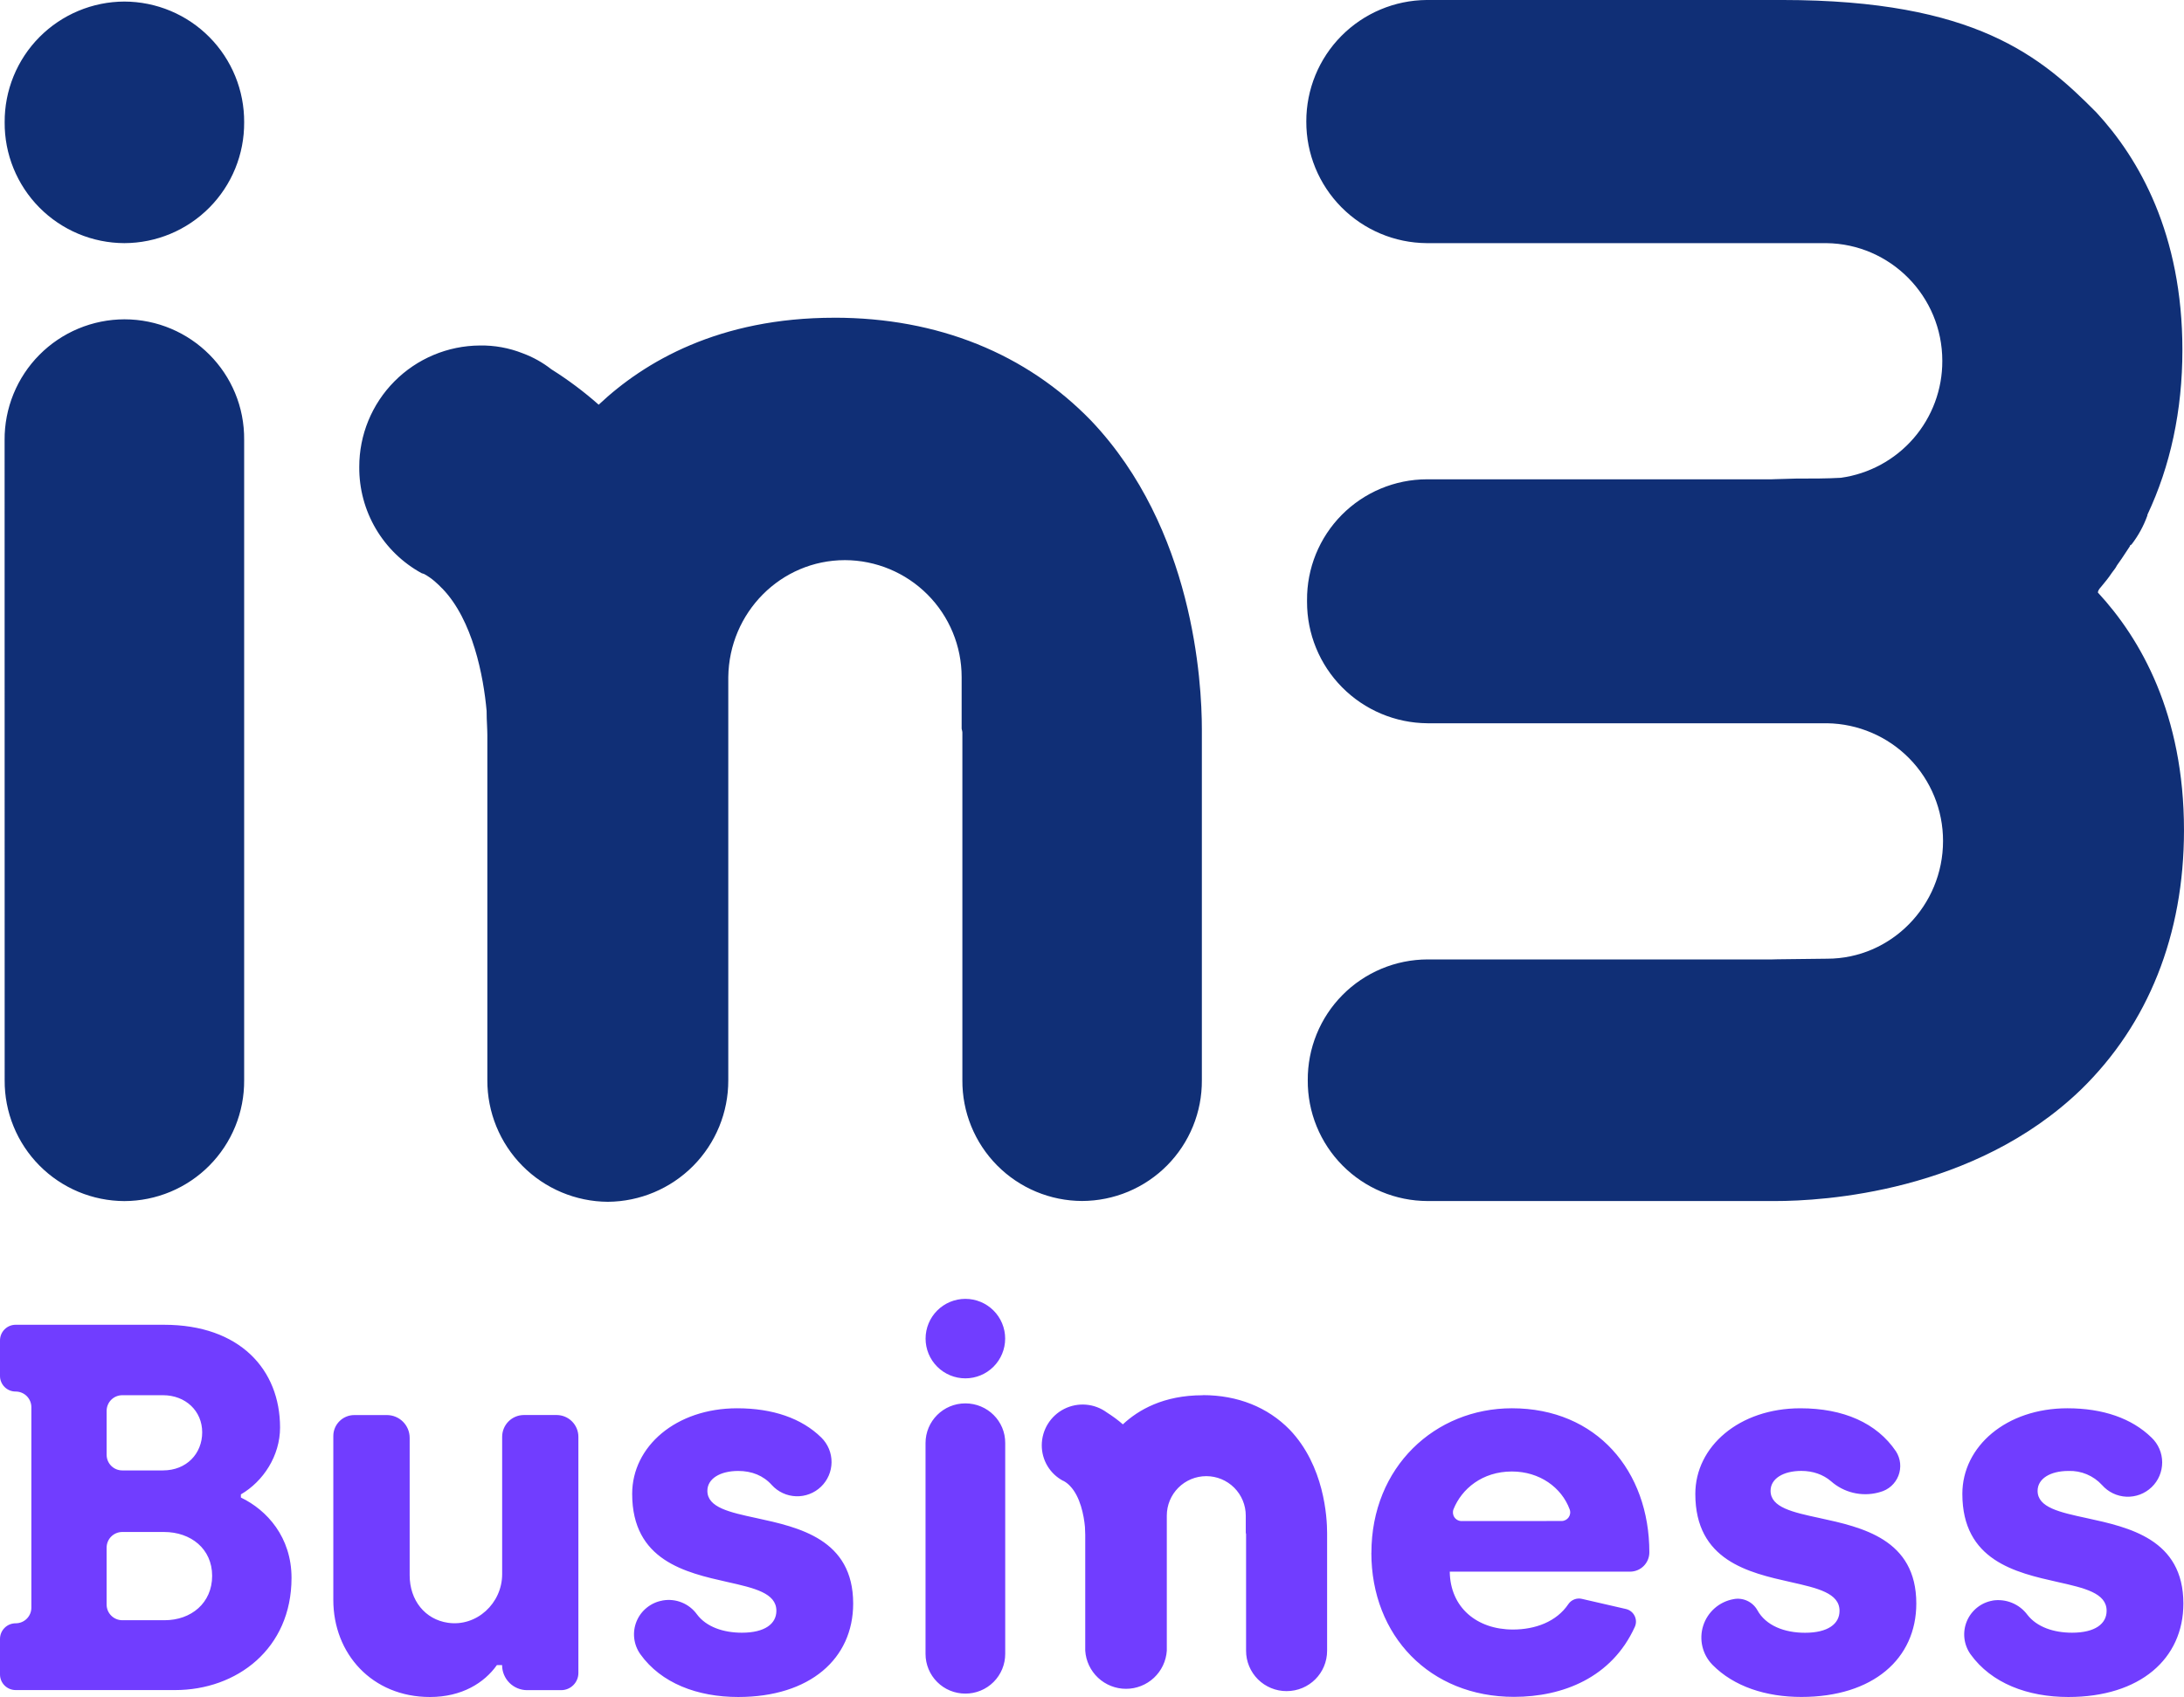
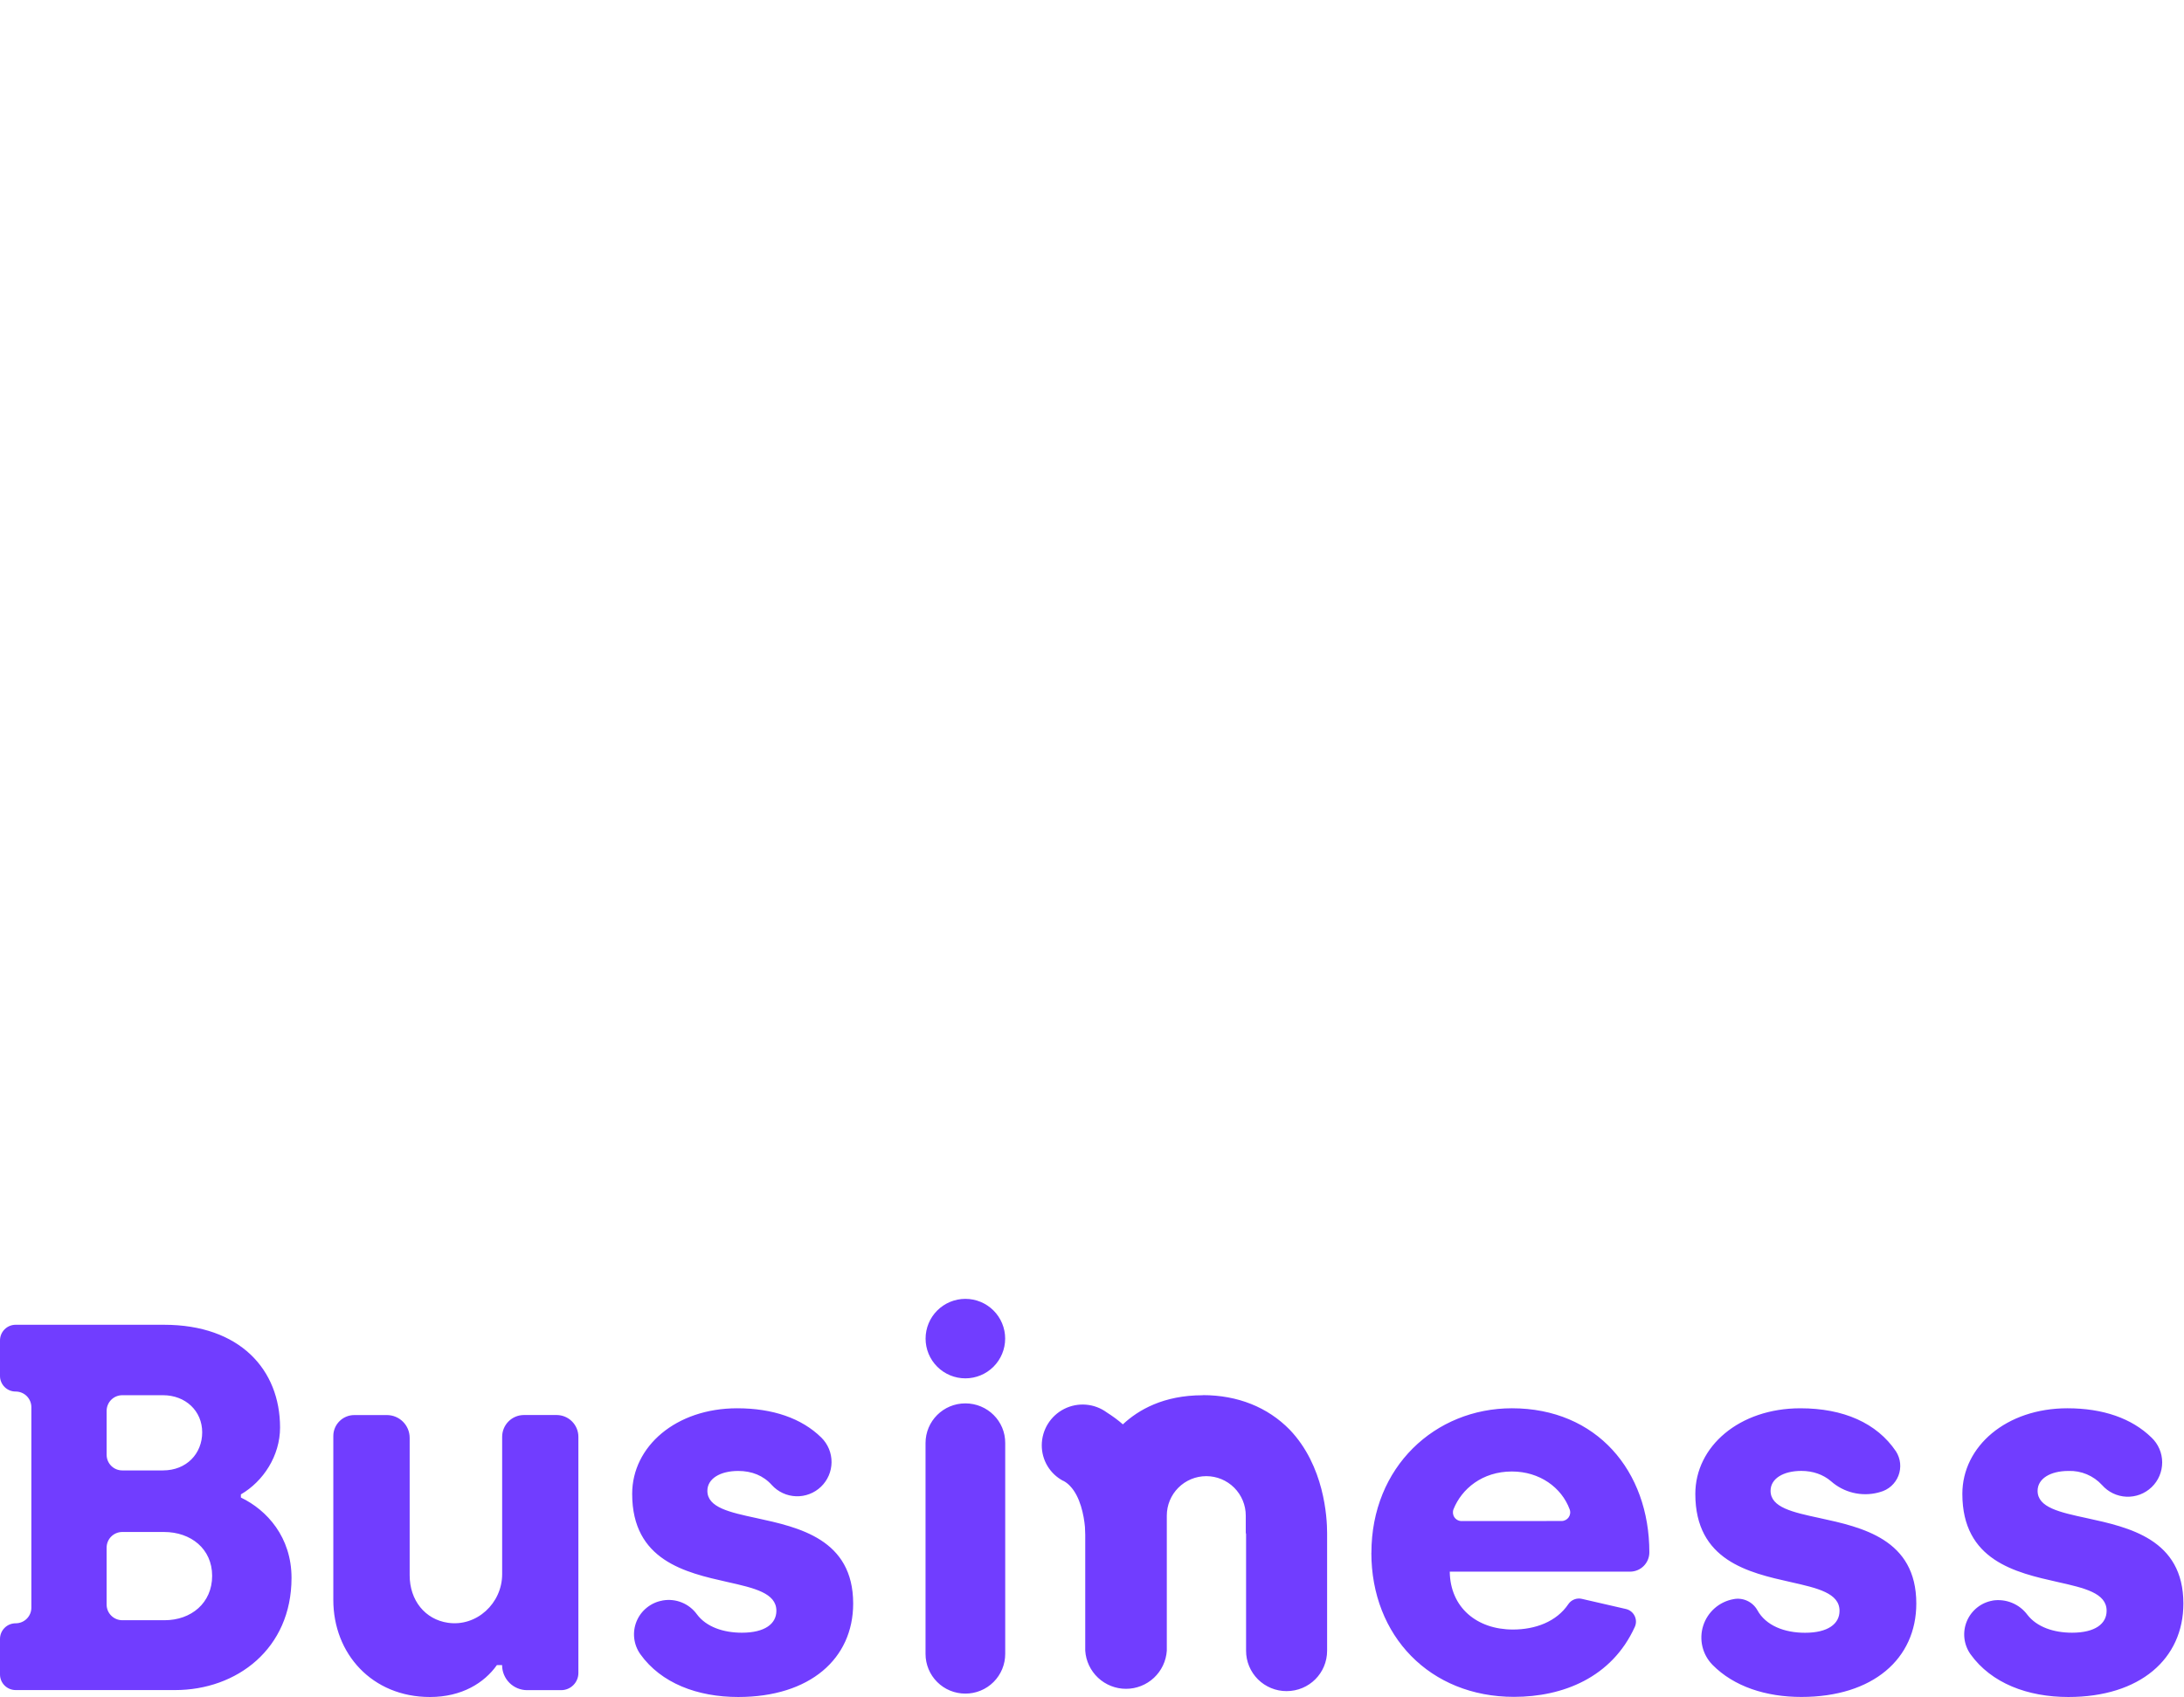
<svg xmlns="http://www.w3.org/2000/svg" id="Layer_2" data-name="Layer 2" viewBox="0 0 193 150">
  <defs>
    <style>
      .cls-1 {
        fill: #102f76;
      }

      .cls-1, .cls-2 {
        fill-rule: evenodd;
        stroke-width: 0px;
      }

      .cls-2 {
        fill: #713dff;
      }
    </style>
  </defs>
  <g id="Layer_1-2" data-name="Layer 1">
    <g>
      <path class="cls-2" d="M85.31,121.834c.932,0,1.827-.37,2.486-1.029.659-.659,1.03-1.553,1.03-2.485s-.37-1.825-1.03-2.484c-.659-.659-1.554-1.029-2.486-1.029-.932,0-1.827.37-2.486,1.029-.659.659-1.03,1.552-1.03,2.484s.37,1.826,1.03,2.485c.659.659,1.554,1.029,2.486,1.029ZM1.383,143.485c.182.001.363-.035.532-.104s.322-.172.451-.3c.129-.129.231-.282.301-.451.07-.169.105-.35.104-.532v-17.716c0-.182-.036-.362-.106-.53-.07-.168-.172-.321-.301-.449-.129-.128-.282-.23-.45-.299-.168-.069-.349-.104-.531-.104-.182.001-.362-.035-.53-.103-.168-.069-.321-.172-.449-.3-.129-.128-.23-.281-.3-.449S-.001,121.801 0,121.619v-3.134c0-.766.616-1.387,1.383-1.387h13.114c6.699,0,10.252,3.964,10.252,9.084,0,2.491-1.479,4.757-3.462,5.909v.278c2.304,1.103,4.475,3.503,4.475,7.103,0,6.273-4.845,9.915-10.29,9.915H1.383c-.367,0-.718-.145-.978-.405C.146,148.725,0,148.373,0,148.007v-3.139c0-.761.616-1.383,1.383-1.383ZM14.406,129.971c2.074,0,3.462-1.478,3.462-3.369s-1.479-3.278-3.462-3.278h-3.601c-.182,0-.362.036-.53.106-.168.069-.321.172-.449.301-.128.128-.23.282-.299.45-.069.169-.104.349-.104.531v3.873c0,.766.616,1.387,1.383,1.387h3.601ZM14.545,143.213c2.353,0,4.202-1.526,4.202-3.922,0-2.399-1.892-3.877-4.25-3.877h-3.687c-.182-.001-.362.034-.531.103-.168.069-.321.171-.45.299-.129.128-.231.281-.301.449-.07.168-.106.349-.106.531v5.035c0,.76.622,1.382,1.388,1.382h3.735ZM29.455,141.407v-14.479c0-1.018.831-1.849,1.854-1.849h2.878c1.115,0,2.015.9,2.015,2.015v12.149c0,2.218,1.367,3.9,3.376,4.194,2.546.375,4.797-1.725,4.797-4.296v-12.138c0-1.061.858-1.928,1.924-1.928h2.889c.511.001,1.0.204,1.361.566.361.362.563.851.563,1.362v20.875c-.001.401-.162.787-.446,1.071-.284.284-.669.443-1.071.445h-3.012c-.587,0-1.15-.233-1.565-.648-.415-.415-.648-.978-.648-1.565h-.461c-1.109,1.569-3.098,2.818-5.911,2.818-5.123,0-8.543-3.831-8.543-8.582,0,0,0-.011,0-.011ZM58.588,141.461l-.059.016c-.503.088-.975.307-1.373.628-.398.32-.708.735-.902,1.207-.194.472-.266.985-.208,1.492s.243.992.538,1.408c1.838,2.572,5.049,3.787,8.655,3.787,6.324,0,10.156-3.375,10.156-8.26,0-5.694-4.802-6.739-8.543-7.553-2.385-.515-4.341-.937-4.341-2.41,0-1.066,1.115-1.757,2.728-1.757,1.195,0,2.219.407,2.969,1.248.273.299.602.541.97.711.367.17.765.264,1.17.278.405.014.808-.053,1.186-.198.378-.144.724-.363,1.016-.643.292-.28.526-.616.686-.987.16-.372.245-.772.248-1.177.003-.405-.074-.806-.229-1.18-.154-.374-.382-.713-.669-.998-1.742-1.715-4.304-2.593-7.444-2.593-5.402,0-9.277,3.369-9.277,7.564,0,5.893,4.716,6.959,8.414,7.79,2.374.535,4.33.974,4.33,2.544,0,1.151-1.018,1.939-3.049,1.939-1.64,0-3.146-.514-3.971-1.623-.336-.465-.795-.826-1.325-1.043-.53-.218-1.111-.283-1.676-.188ZM121.191,137.261c0-7.607,5.633-12.782,12.418-12.782,7.481,0,12.144,5.534,12.144,12.733,0,.225-.044.447-.13.654-.086.207-.212.396-.37.554-.159.159-.348.285-.555.37-.208.086-.43.13-.655.13h-15.928c.043,3.177,2.401,5.116,5.585,5.116,1.962,0,3.848-.685,4.898-2.25.129-.188.313-.334.527-.415.214-.083.447-.098.669-.045l3.885.894c.703.16,1.089.926.788,1.585-2.037,4.478-6.356,6.182-10.676,6.182-7.433,0-12.605-5.399-12.605-12.733l.006.006ZM137.992,134.443c.536,0,.906-.525.719-1.028-.713-1.934-2.653-3.348-5.102-3.348-2.626,0-4.438,1.543-5.156,3.322-.049.116-.067.243-.055.368.012.126.055.246.125.351.07.105.165.191.276.25.111.06.235.091.362.091l8.832-.006ZM155.292,142.313c-.205-.359-.517-.645-.893-.818-.376-.173-.796-.224-1.202-.146-.618.11-1.195.385-1.667.798-.473.413-.824.947-1.016,1.544-.192.597-.217,1.235-.073,1.846.143.61.452,1.17.89,1.618,1.897,1.924,4.721,2.84,7.857,2.84,6.324,0,10.156-3.369,10.156-8.26,0-5.694-4.802-6.739-8.543-7.553-2.385-.514-4.336-.937-4.336-2.41,0-1.066,1.109-1.757,2.723-1.757,1.018,0,1.929.322,2.615.91.557.494,1.226.844,1.949,1.02.723.176,1.478.174,2.2-.008l.187-.053c.365-.095.703-.275.985-.525.282-.251.5-.565.638-.916.137-.352.188-.73.151-1.106-.038-.375-.165-.736-.369-1.053-1.688-2.501-4.636-3.803-8.446-3.803-5.402,0-9.283,3.375-9.283,7.569,0,5.893,4.716,6.959,8.414,7.789,2.38.536,4.33.975,4.33,2.544,0,1.152-1.018,1.94-3.05,1.94-1.822,0-3.467-.632-4.218-2.009ZM176.07,141.477c.583-.094,1.18-.025,1.727.198.546.222,1.02.592,1.371,1.066.837,1.077,2.321,1.575,3.94,1.575,2.036,0,3.054-.787,3.054-1.939,0-1.57-1.956-2.009-4.335-2.544-3.698-.831-8.414-1.891-8.414-7.79,0-4.194,3.88-7.564,9.282-7.564,3.14,0,5.692.884,7.439,2.593.296.282.532.622.693.998.162.376.245.781.245,1.191.001.41-.082.815-.242,1.192-.16.377-.395.717-.691,1-.295.283-.645.504-1.028.649-.383.144-.792.21-1.201.193-.409-.018-.81-.118-1.18-.294-.369-.177-.699-.427-.97-.734-.375-.412-.836-.736-1.349-.952-.513-.216-1.068-.317-1.625-.296-1.613,0-2.723.691-2.723,1.757,0,1.473,1.951,1.896,4.335,2.41,3.741.815,8.548,1.859,8.548,7.553,0,4.891-3.838,8.26-10.161,8.26-3.607,0-6.812-1.216-8.656-3.787-.293-.417-.477-.902-.534-1.409-.056-.507.016-1.02.211-1.492.194-.472.505-.886.902-1.207.397-.32.869-.534,1.372-.623l-.01-.005ZM81.789,127.56c0-1.944,1.57-3.514,3.521-3.514s3.537,1.569,3.521,3.514v18.625c.001.462-.09.92-.267,1.347-.177.427-.436.815-.763,1.141-.327.327-.716.586-1.143.761-.428.176-.886.266-1.348.265-.462.001-.92-.089-1.347-.264-.427-.175-.815-.434-1.142-.76-.327-.325-.587-.713-.764-1.139-.177-.427-.268-.884-.268-1.345v-18.631ZM99.228,125.9c1.367-1.281,3.601-2.572,7.047-2.572l.011-.011c3.097,0,5.745,1.072,7.684,3.053,3.055,3.193,3.307,7.731,3.307,9.144v10.392c0,1.982-1.592,3.573-3.58,3.573-.47.002-.936-.09-1.371-.269-.435-.179-.83-.442-1.163-.773-.333-.332-.596-.727-.776-1.161-.18-.434-.272-.9-.271-1.37v-10.301l-.017-.08-.01-.033v-1.526c0-.925-.367-1.812-1.022-2.467-.654-.653-1.541-1.021-2.467-1.021s-1.813.368-2.467,1.021c-.655.654-1.022,1.541-1.022,2.467v11.94c-.061.914-.468,1.77-1.136,2.396-.669.625-1.551.974-2.468.974s-1.798-.349-2.468-.974c-.669-.626-1.076-1.482-1.136-2.396v-10.232l-.01-.289c-.011-.141-.017-.282-.016-.423-.092-1.018-.413-2.684-1.324-3.622-.159-.17-.344-.315-.547-.428l-.032-.016-.037-.011c-.57-.304-1.045-.757-1.376-1.311-.331-.554-.503-1.189-.5-1.834.003-.666.191-1.318.541-1.884.351-.566.852-1.024,1.447-1.324.595-.299,1.262-.428,1.925-.372.664.055,1.3.293,1.837.688.503.321.981.664,1.415,1.05Z" />
-       <path class="cls-1" d="M186.6,50.67c-.268.407-.605.814-.943,1.221-.134.134-.268.343-.268.482,3.773,4.076,7.61,10.746,7.61,21.015,0,9.246-3.163,17.136-9.095,22.916-9.433,9.107-22.847,9.857-27.022,9.857h-30.73c-1.397-.004-2.78-.283-4.069-.821-1.289-.539-2.458-1.327-3.442-2.319-.984-.992-1.761-2.168-2.289-3.461s-.794-2.677-.785-4.074c-.009-1.397.257-2.782.784-4.076.527-1.294,1.304-2.471,2.288-3.463.984-.993,2.154-1.781,3.443-2.32,1.289-.539,2.672-.819,4.07-.822h30.457l.457-.012h0l4.399-.052c5.66,0,10.242-4.693,10.242-10.403.004-2.732-1.068-5.356-2.985-7.304-1.917-1.948-4.524-3.063-7.257-3.104h-35.318c-2.835-.02-5.547-1.162-7.542-3.176-1.995-2.014-3.11-4.736-3.101-7.57v-.134c-.01-1.396.256-2.781.782-4.075.527-1.293,1.304-2.47,2.287-3.463.984-.992,2.153-1.781,3.441-2.321,1.289-.54,2.671-.82,4.069-.824h30.462l.329-.012h0l1.825-.052c1.42,0,2.766,0,3.977-.07,2.493-.346,4.776-1.585,6.425-3.486,1.649-1.901,2.552-4.336,2.541-6.852,0-5.71-4.582-10.339-10.247-10.403h-35.312c-2.836-.02-5.547-1.162-7.543-3.176-1.995-2.014-3.11-4.736-3.101-7.57-.008-2.834,1.106-5.556,3.101-7.57,1.996-2.014,4.707-3.156,7.543-3.176h31.406c17.117,0,22.905,5.035,27.761,9.931,3.773,4.076,7.61,10.746,7.61,21.009,0,5.373-1.072,10.274-3.093,14.56v.064c-.334.929-.811,1.8-1.415,2.582-.069,0-.134.07-.134.139l-.3.455c-.285.429-.547.841-.847,1.243-.086.182-.204.332-.311.471-.056.07-.11.141-.161.214ZM21.576,10.815c.009,1.396-.258,2.781-.785,4.074-.527,1.293-1.305,2.469-2.289,3.461-.983.992-2.153,1.78-3.442,2.319s-2.672.818-4.069.822c-1.397-.004-2.78-.284-4.068-.824s-2.458-1.328-3.441-2.321c-.983-.992-1.76-2.169-2.287-3.463-.527-1.293-.793-2.678-.783-4.074-.008-1.396.259-2.779.786-4.071s1.305-2.468,2.288-3.459c.983-.991,2.152-1.779,3.44-2.318,1.288-.539,2.67-.819,4.066-.823,1.397.004,2.779.283,4.068.821,1.289.539,2.458,1.326,3.441,2.318.983.991,1.761,2.167,2.289,3.46.528,1.293.795,2.682.787,4.078ZM.406,38.901c-.009-1.396.258-2.781.785-4.074.527-1.293,1.305-2.469,2.289-3.461.983-.992,2.153-1.78,3.442-2.319,1.289-.539,2.672-.818,4.069-.822,5.863,0,10.649,4.762,10.585,10.676v56.589c.009,1.396-.258,2.781-.785,4.074-.527,1.293-1.305,2.469-2.289,3.461-.983.992-2.153,1.779-3.442,2.318s-2.672.818-4.069.822c-1.397-.005-2.779-.284-4.067-.823-1.288-.54-2.457-1.327-3.44-2.319-.983-.992-1.76-2.168-2.287-3.461-.527-1.293-.794-2.677-.785-4.072l-.005-56.589ZM73.722,28.085c-10.167,0-16.775,3.878-20.816,7.687-1.306-1.155-2.704-2.201-4.18-3.128-.772-.606-1.635-1.086-2.556-1.425-1.201-.472-2.483-.703-3.773-.68-2.835.018-5.548,1.159-7.544,3.172-1.996,2.013-3.112,4.734-3.105,7.568-.015,1.918.49,3.804,1.462,5.457.972,1.654,2.374,3.013,4.058,3.933l.107.032.102.032c.729.402,1.201.873,1.597,1.28l.016.011c2.696,2.791,3.639,7.757,3.912,10.815,0,.45.016.873.037,1.259.011.321.027.605.027.846v30.533c-.01,2.836,1.105,5.56,3.101,7.576,1.996,2.016,4.71,3.157,7.548,3.175,2.835-.02,5.547-1.162,7.542-3.175,1.995-2.014,3.11-4.736,3.101-7.57v-35.633c.07-5.716,4.647-10.339,10.311-10.339,2.738.008,5.36,1.101,7.293,3.039,1.933,1.938,3.018,4.563,3.018,7.299v4.553l.021.107c.016.07.043.15.043.23v30.742c-.009,1.396.257,2.781.785,4.073.527,1.293,1.304,2.468,2.287,3.46.983.992,2.152,1.78,3.44,2.319,1.288.539,2.67.819,4.067.823,1.397-.004,2.78-.283,4.069-.821,1.288-.539,2.458-1.327,3.442-2.319.983-.992,1.761-2.168,2.289-3.461s.794-2.677.785-4.074v-31.015c0-4.216-.746-17.747-9.771-27.266-5.729-5.925-13.543-9.117-22.707-9.117,0,0-.011,0-.011,0Z" />
    </g>
  </g>
</svg>